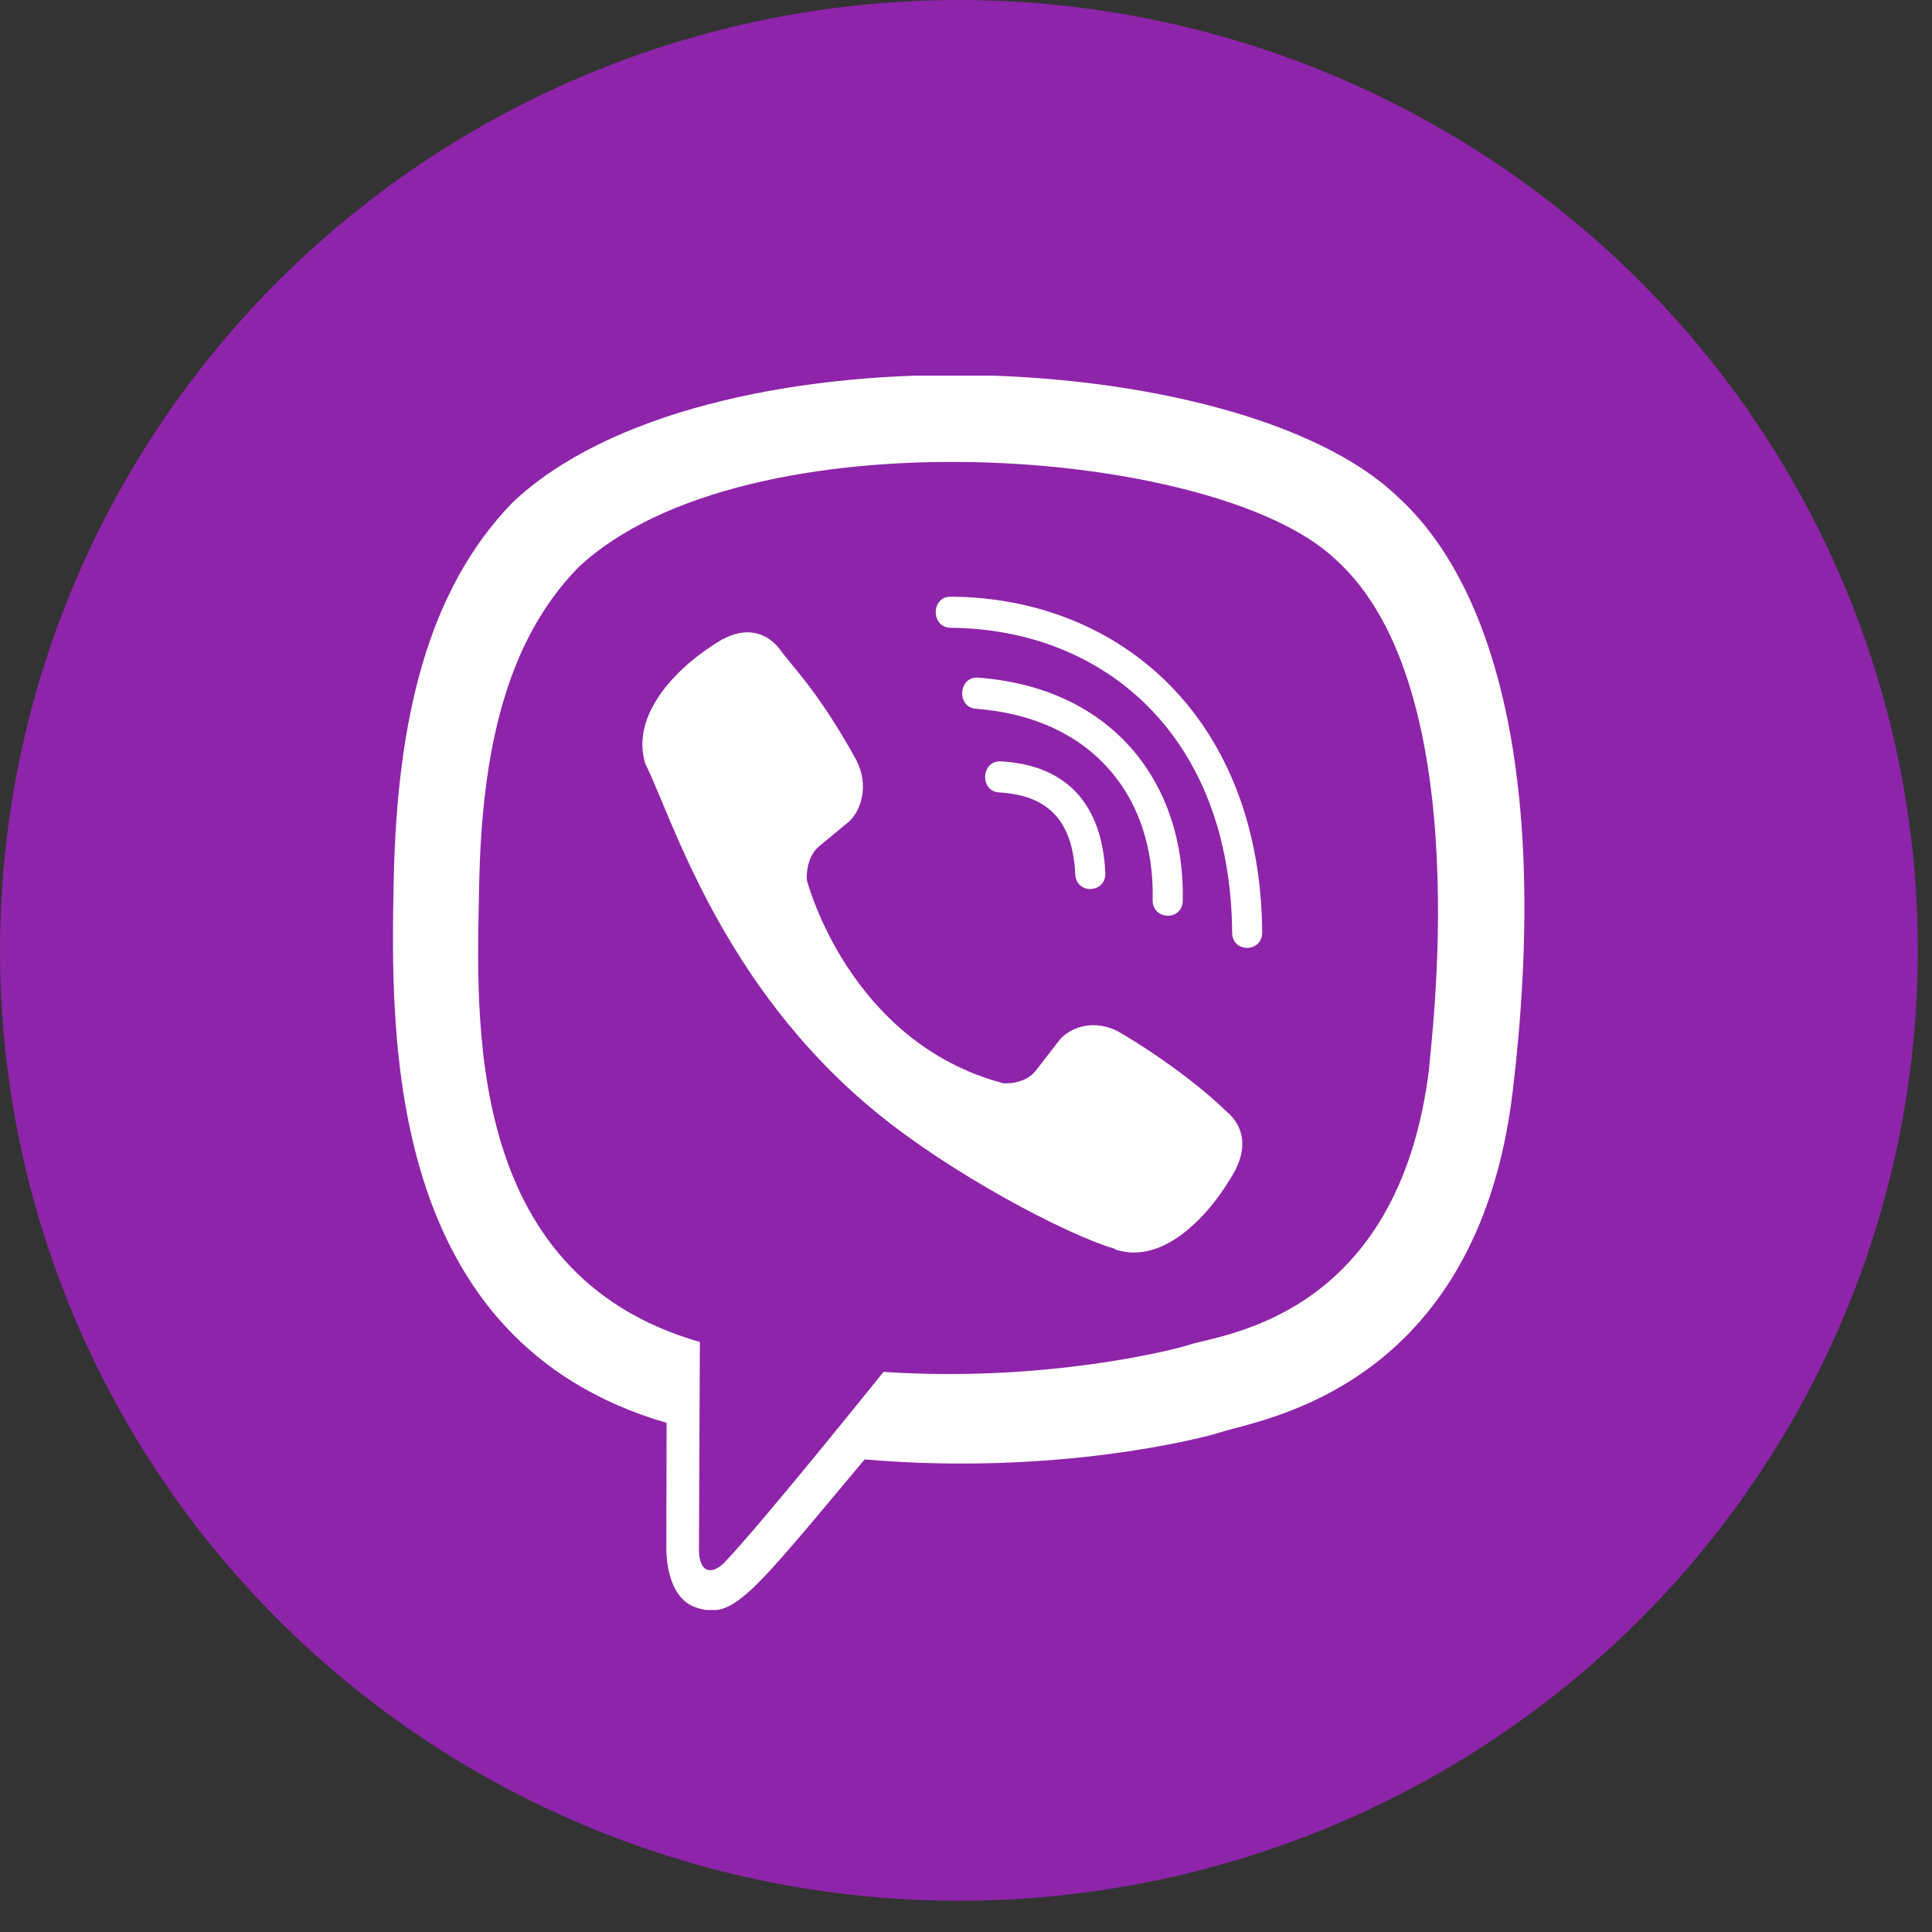
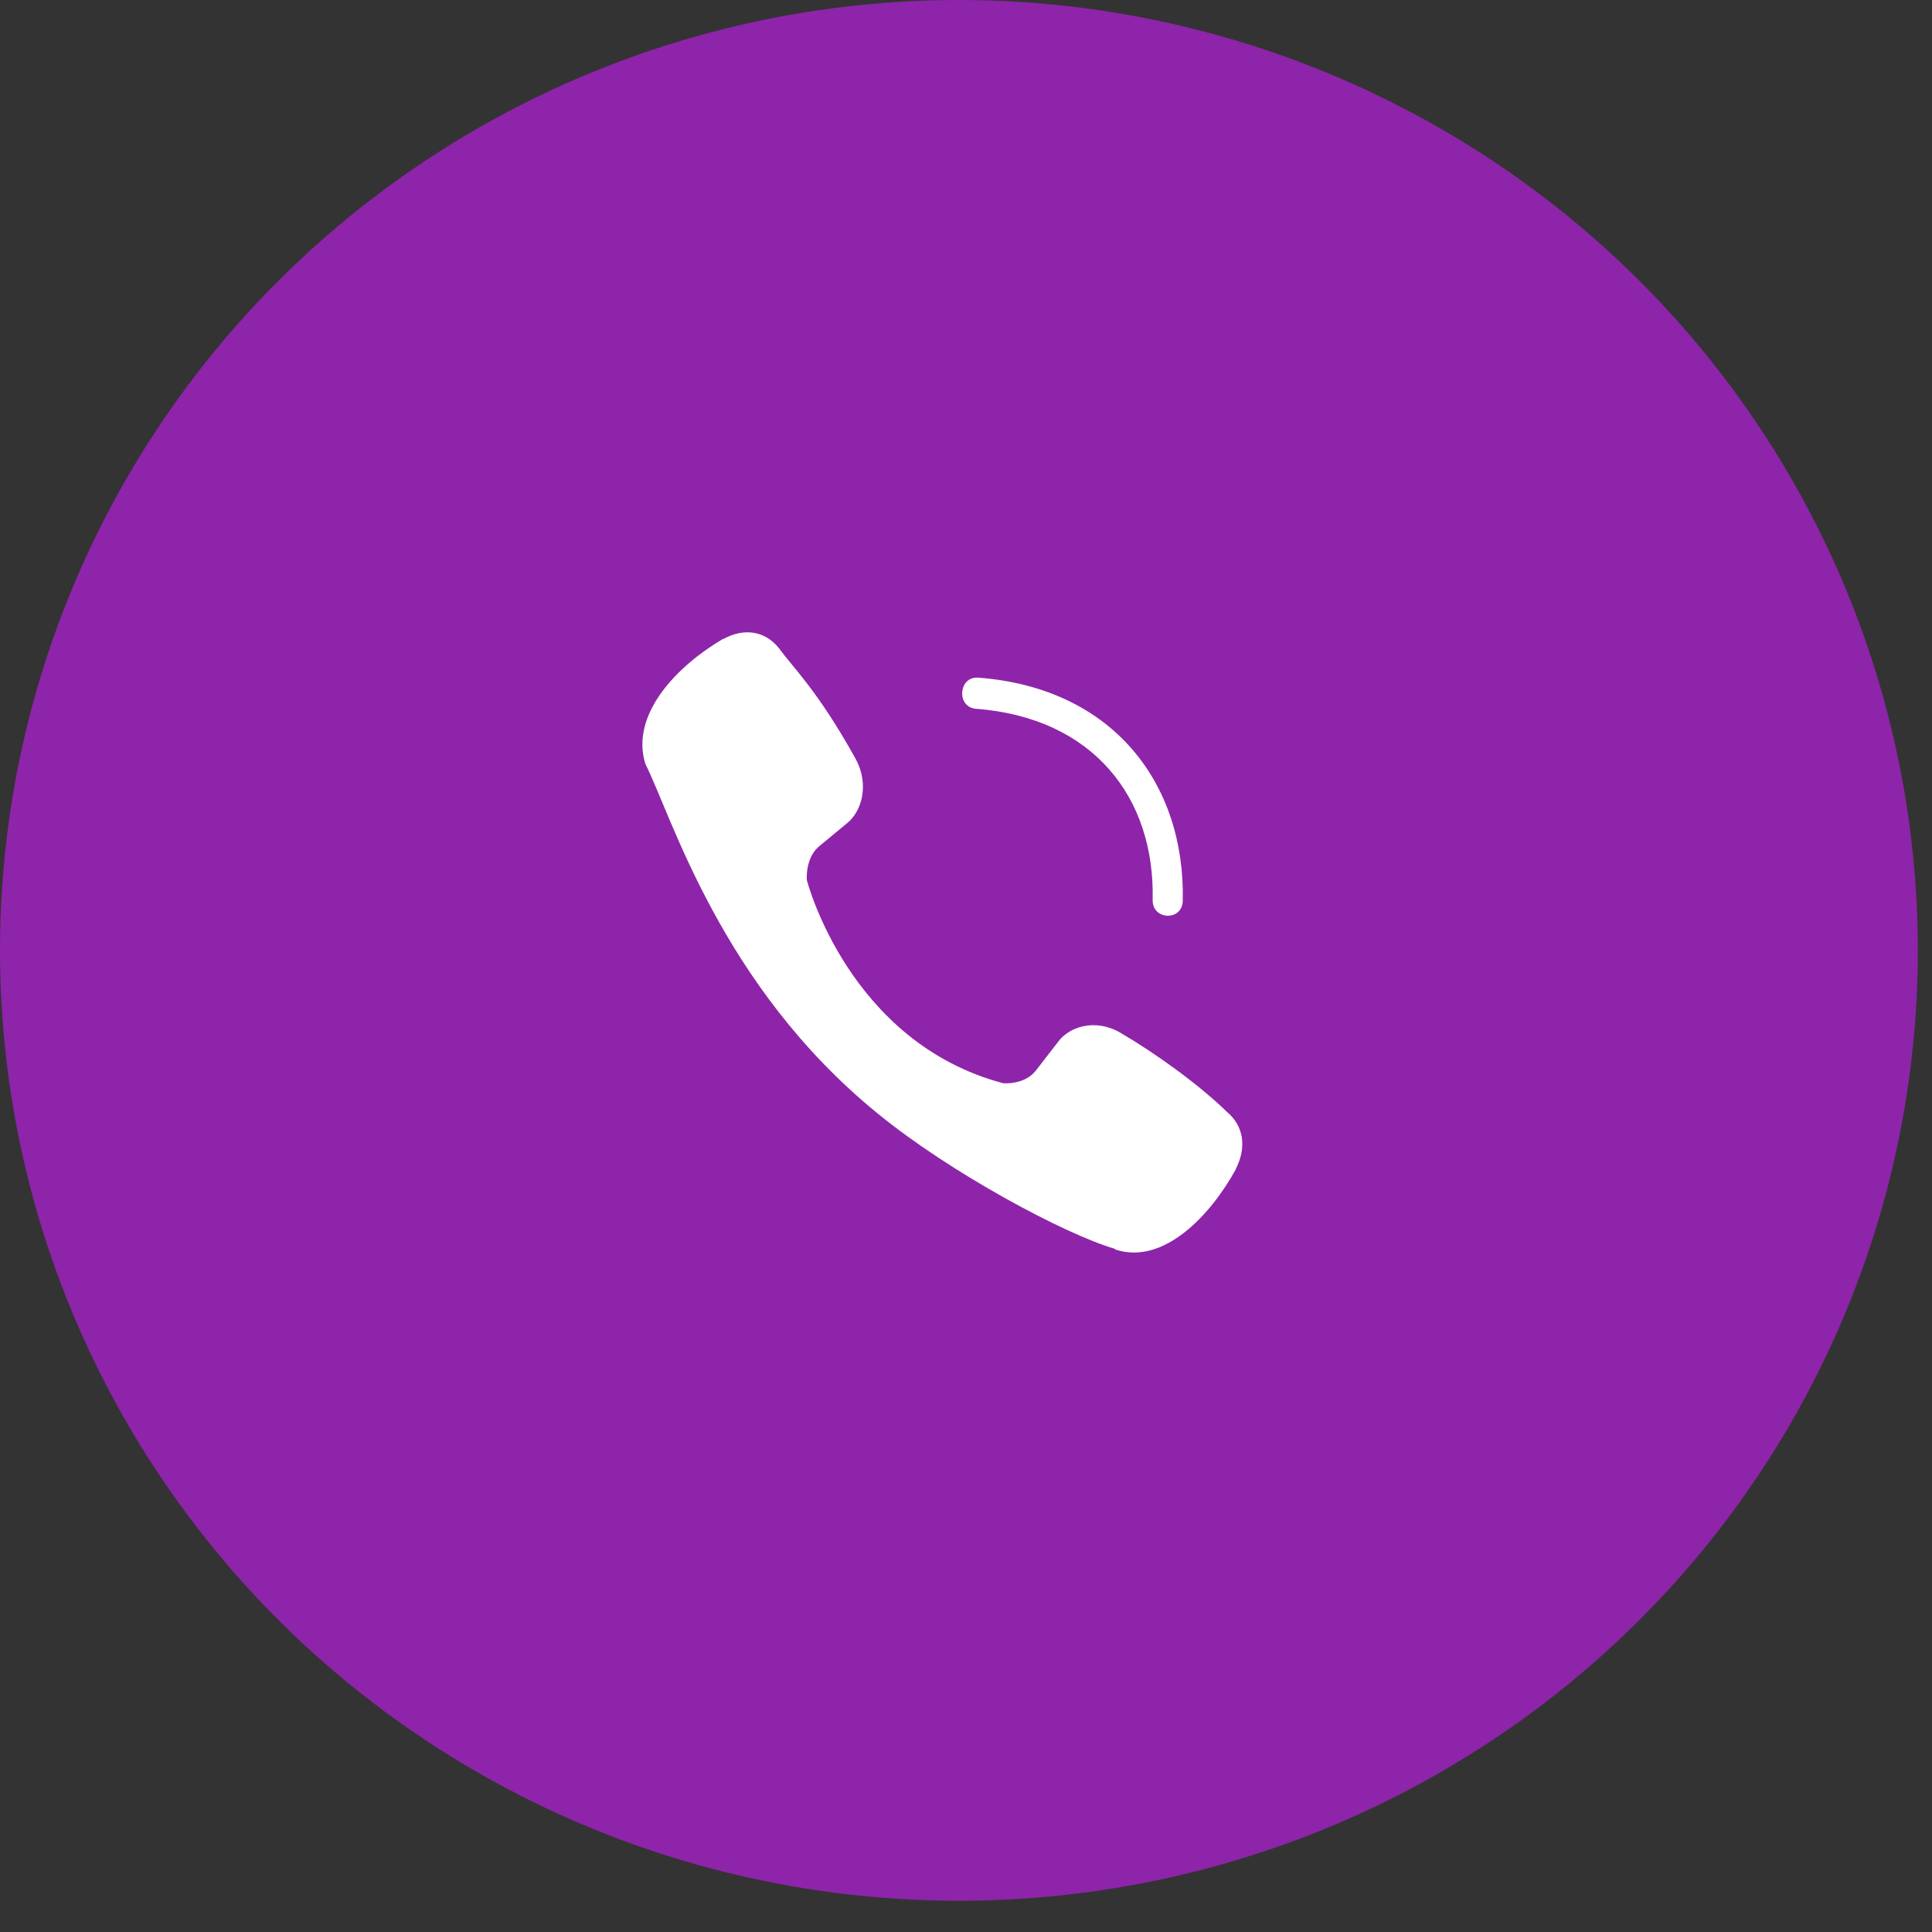
<svg xmlns="http://www.w3.org/2000/svg" width="36" height="36" viewBox="0 0 36 36" fill="none">
  <rect x="0" y="0" width="36" height="36" fill="#333333" stroke="none" />
  <ellipse cx="17.868" cy="17.709" rx="17.868" ry="17.709" fill="#8E24AA" />
  <g clip-path="url(#clip0_6406_424)">
-     <path d="M28.19 20.314C28.876 14.538 27.86 10.892 26.028 9.242L26.029 9.242C23.072 6.425 13.084 6.008 9.546 9.368C7.957 11.011 7.397 13.424 7.336 16.41C7.275 19.397 7.202 24.993 12.416 26.511H12.421L12.416 28.829C12.416 28.829 12.38 29.768 12.98 29.957C13.667 30.179 13.977 29.743 16.111 27.194C19.68 27.503 22.421 26.794 22.733 26.691C23.453 26.449 27.531 25.91 28.19 20.314ZM16.463 25.563C16.463 25.563 14.204 28.379 13.502 29.111C13.272 29.348 13.02 29.326 13.024 28.855C13.024 28.545 13.041 25.006 13.041 25.006C8.62 23.739 8.881 18.974 8.929 16.482C8.977 13.989 9.433 11.946 10.778 10.571C13.882 7.66 22.639 8.311 24.869 10.408C27.597 12.826 26.626 19.657 26.632 19.89C26.071 24.561 22.767 24.857 22.159 25.059C21.9 25.145 19.489 25.765 16.463 25.563Z" fill="white" />
-     <path d="M17.713 11.118C17.344 11.118 17.344 11.693 17.713 11.698C20.575 11.72 22.933 13.715 22.959 17.375C22.959 17.761 23.524 17.756 23.519 17.37C23.489 13.427 20.914 11.14 17.713 11.118Z" fill="white" />
    <path d="M21.478 16.768C21.469 17.15 22.034 17.168 22.039 16.782C22.086 14.607 20.745 12.816 18.226 12.627C17.857 12.601 17.818 13.18 18.186 13.207C20.371 13.373 21.522 14.864 21.478 16.768ZM20.874 19.242C20.401 18.968 19.919 19.138 19.72 19.408L19.303 19.947C19.091 20.221 18.695 20.185 18.695 20.185C15.807 19.421 15.034 16.398 15.034 16.398C15.034 16.398 14.999 15.989 15.263 15.77L15.785 15.338C16.045 15.132 16.21 14.633 15.945 14.143C15.236 12.862 14.759 12.42 14.517 12.081C14.262 11.762 13.879 11.69 13.48 11.906H13.471C12.642 12.391 11.735 13.298 12.025 14.233C12.521 15.218 13.431 18.358 16.333 20.731C17.697 21.853 19.855 23.003 20.771 23.269L20.779 23.282C21.682 23.583 22.56 22.64 23.029 21.786V21.779C23.237 21.366 23.168 20.975 22.864 20.72C22.325 20.194 21.512 19.615 20.874 19.242Z" fill="white" />
-     <path d="M18.62 14.766C19.541 14.82 19.988 15.301 20.036 16.289C20.053 16.675 20.614 16.648 20.596 16.262C20.535 14.972 19.862 14.254 18.651 14.187C18.282 14.165 18.247 14.744 18.62 14.766Z" fill="white" />
  </g>
  <defs>
    <clipPath id="clip0_6406_424">
      <rect width="23" height="23" fill="white" transform="translate(6 7)" />
    </clipPath>
  </defs>
</svg>